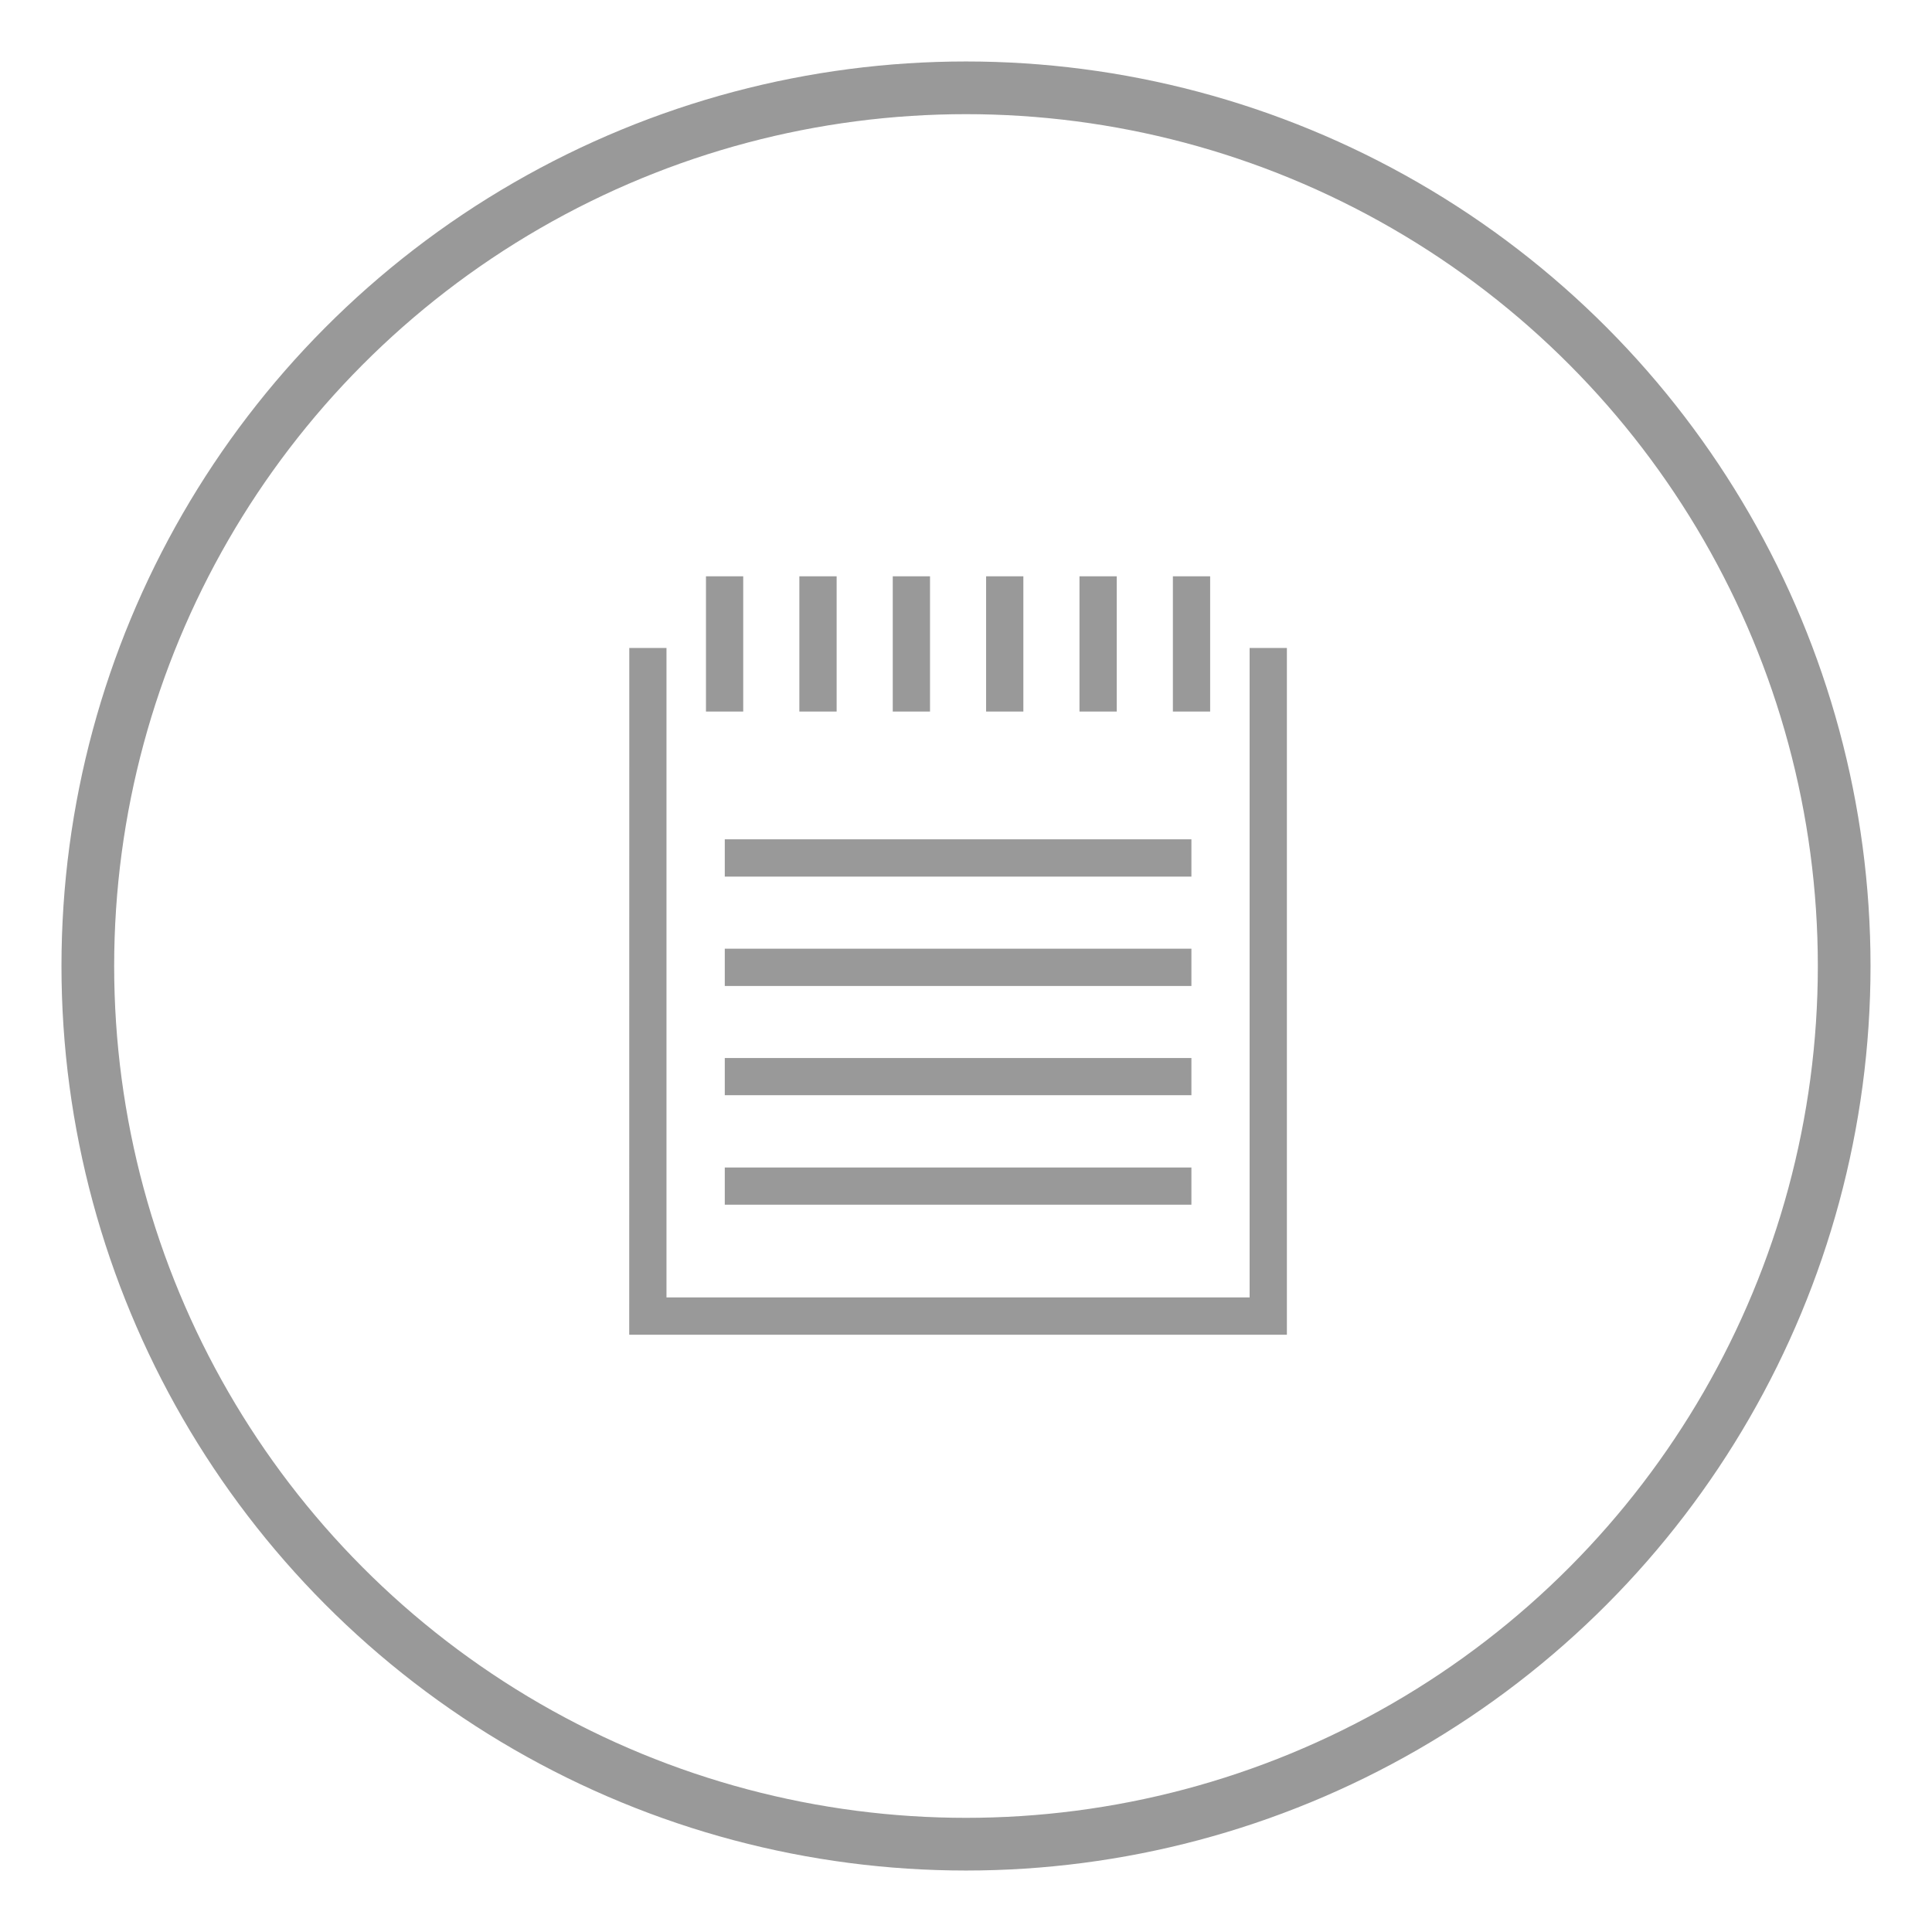
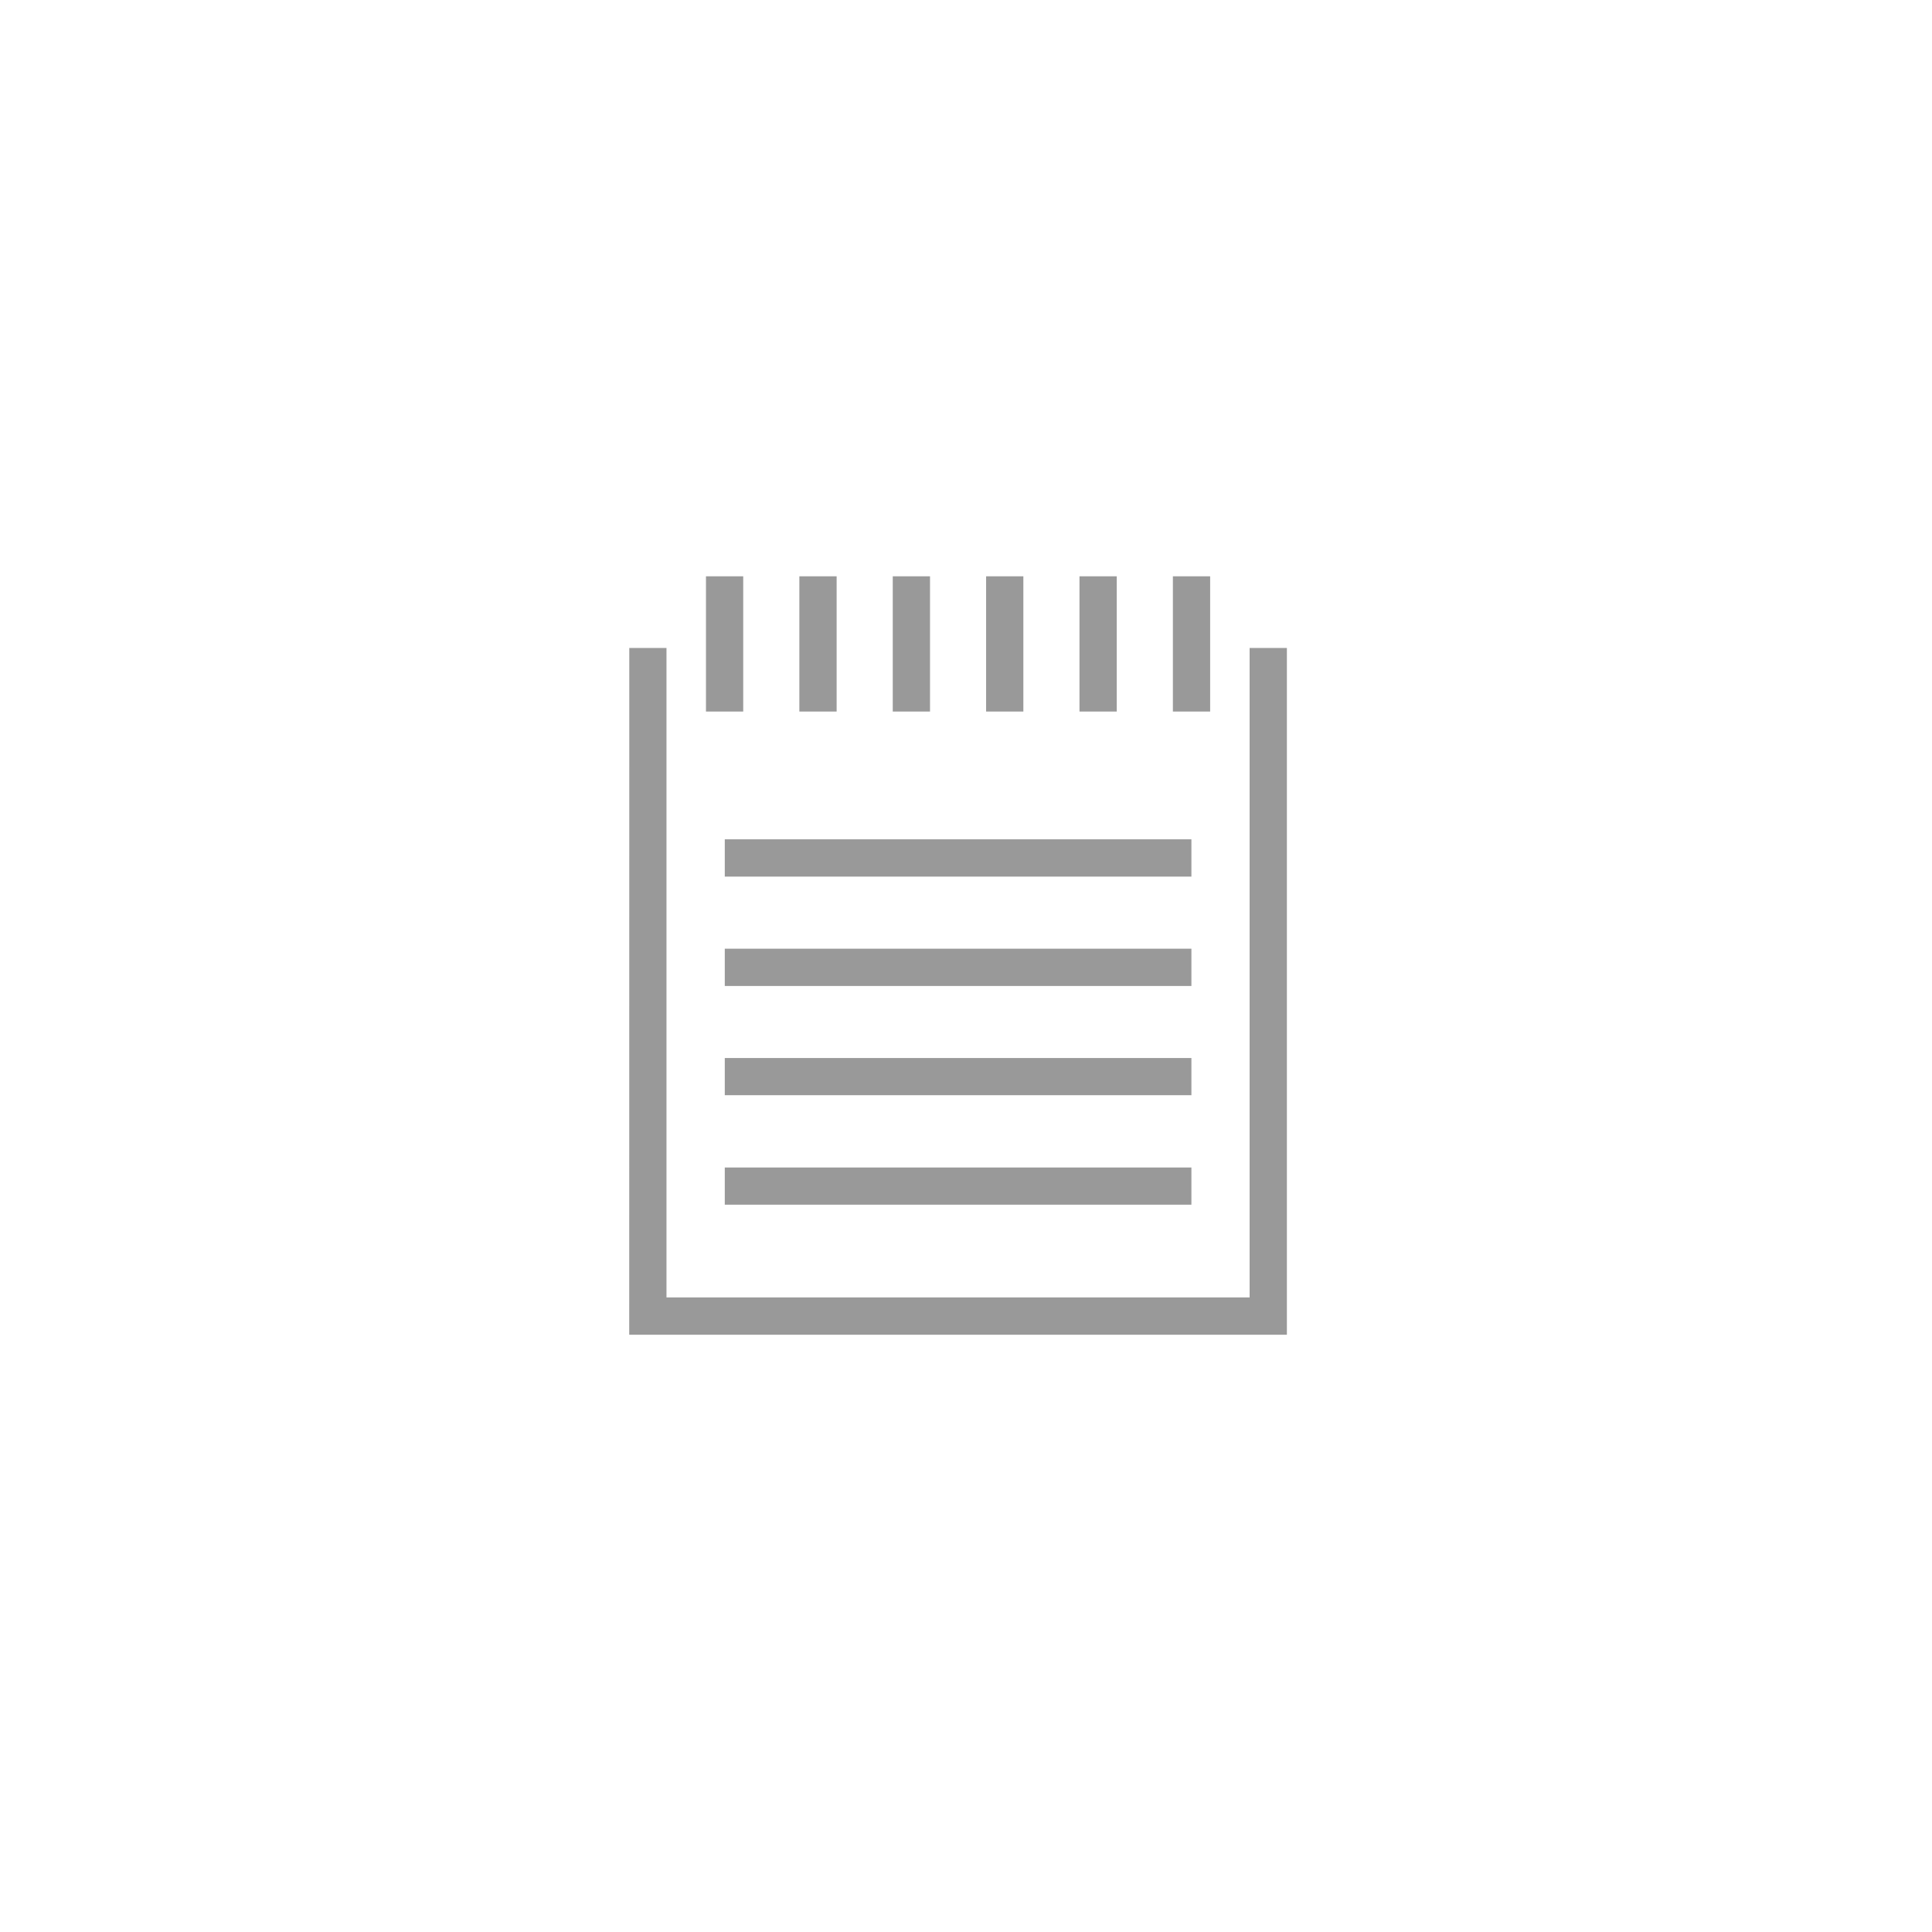
<svg xmlns="http://www.w3.org/2000/svg" version="1.1" id="Layer_1" x="0px" y="0px" width="110px" height="110px" viewBox="0 0 110 110" enable-background="new 0 0 110 110" xml:space="preserve">
  <g>
    <g>
      <g>
-         <circle opacity="0.4" fill="none" stroke="#000000" stroke-width="3" stroke-miterlimit="10" cx="55" cy="55" r="50" />
-       </g>
+         </g>
    </g>
    <path opacity="0.4" d="M71.148,36.891v36.98H37.947v-36.98h-2.118l-0.004,39.104H73.27V36.891H71.148z M42.316,32.813h-2.121v7.699   h2.121V32.813z M47.635,32.813h-2.123v7.699h2.123V32.813z M52.951,32.813H50.83v7.699h2.121V32.813z M58.266,32.813h-2.121v7.699   h2.121V32.813z M63.583,32.813h-2.122v7.699h2.122V32.813z M68.901,32.813h-2.122v7.699h2.122V32.813z M67.834,47.787H41.266v2.125   h26.568V47.787z M67.834,54.014H41.266v2.125h26.568V54.014z M67.834,60.24H41.266v2.118h26.568V60.24z M41.266,68.59h26.568   v-2.118H41.266V68.59z" />
  </g>
</svg>